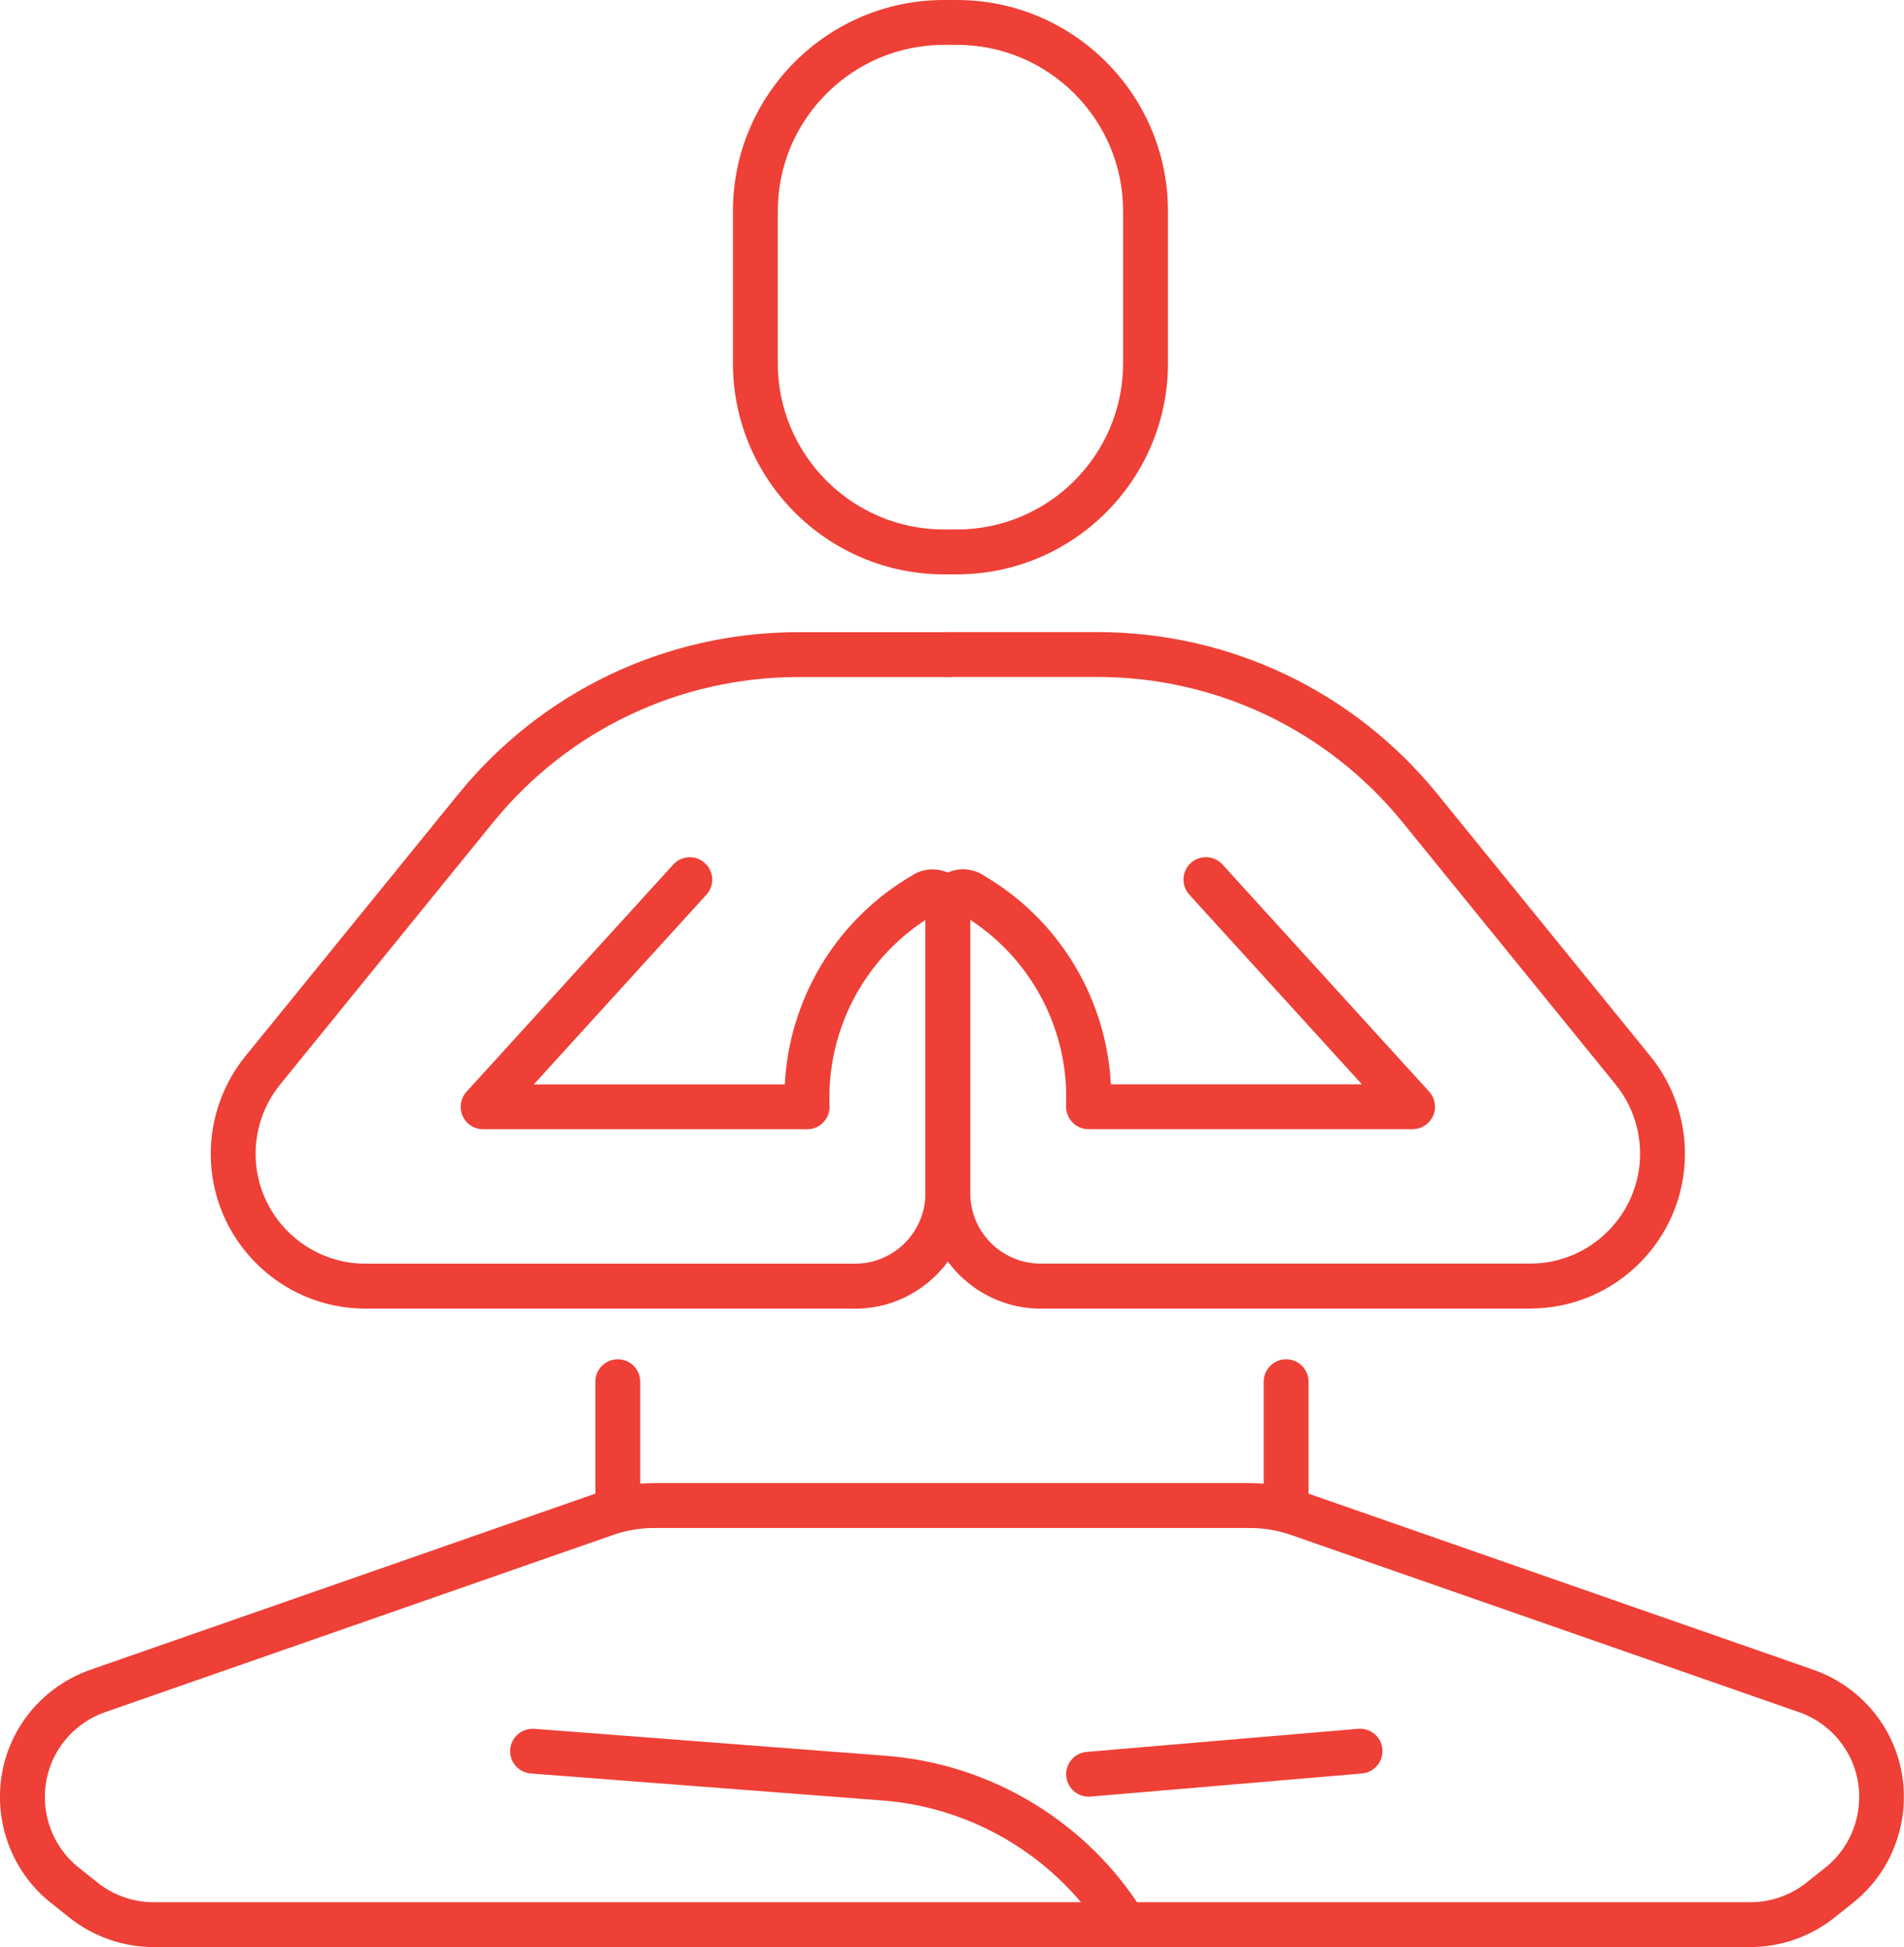
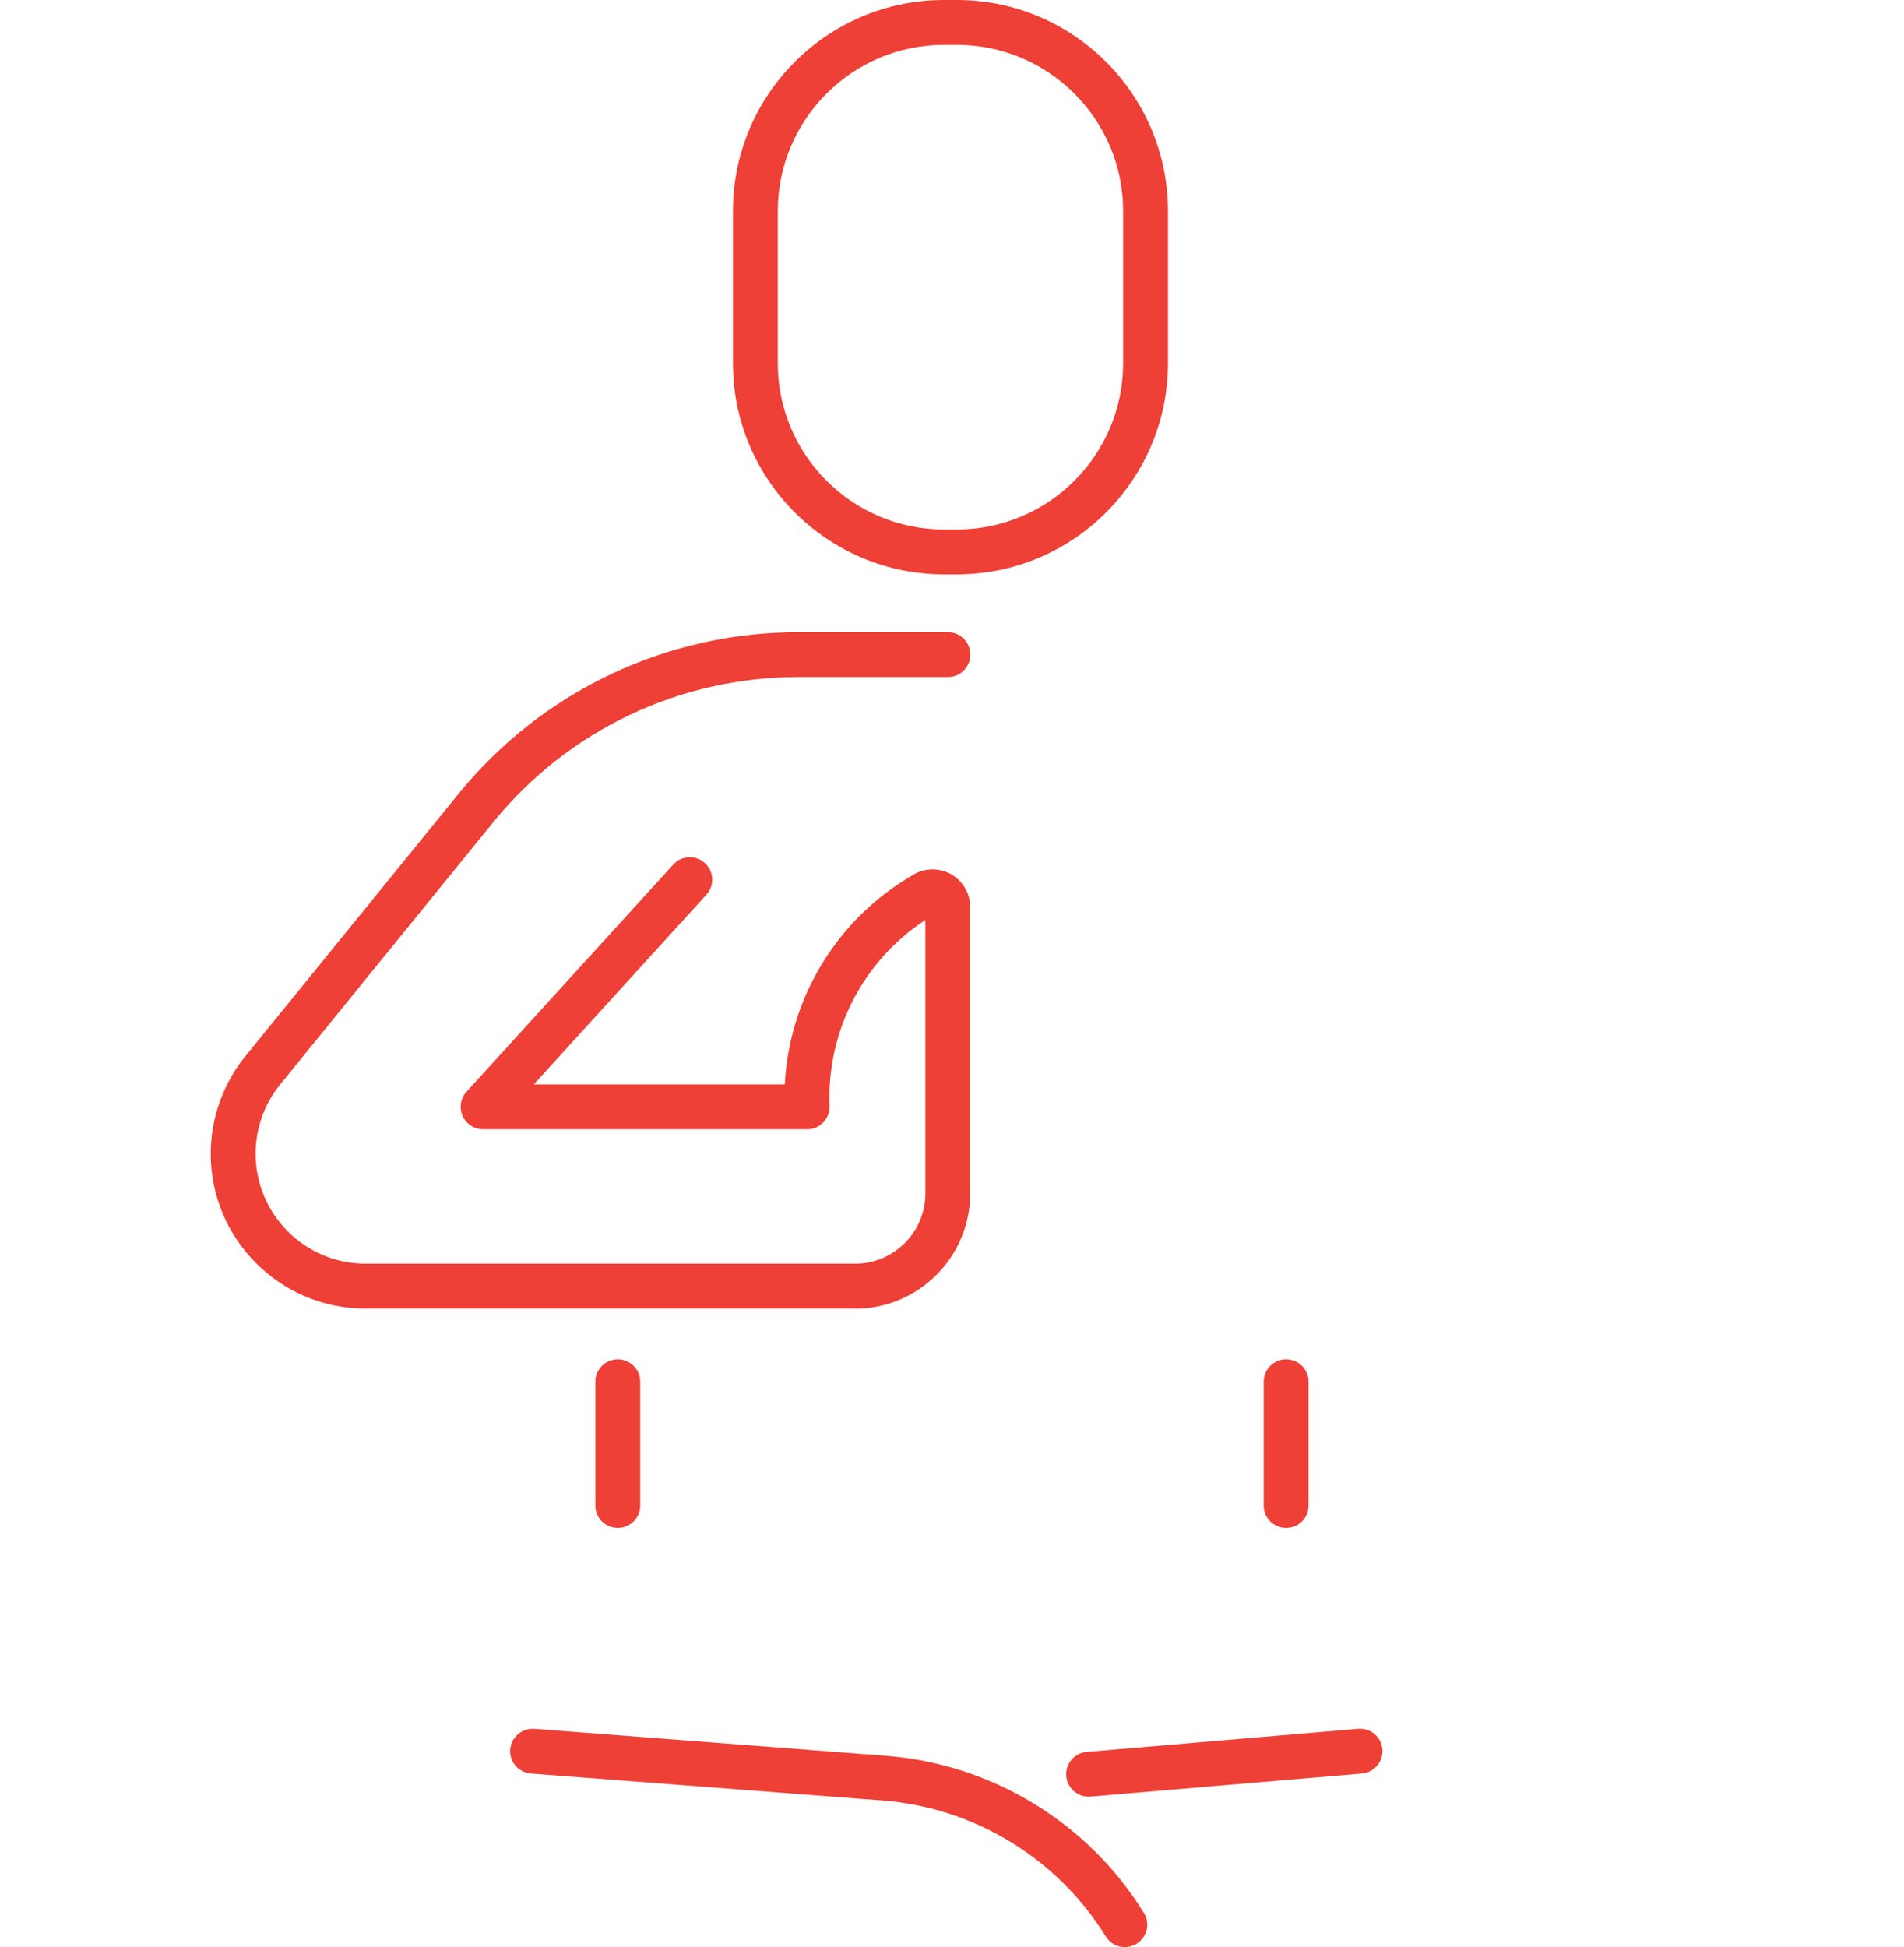
<svg xmlns="http://www.w3.org/2000/svg" id="Layer_2" viewBox="0 0 233.46 238.7">
  <defs>
    <style>.cls-1{fill:#ee4036;}</style>
  </defs>
  <g id="_ÎÓÈ_2">
    <path class="cls-1" d="M104.84,160.43h-60.02c-10.47,0-18.98-8.51-18.98-18.98,0-4.34,1.51-8.6,4.25-11.97l26.09-32.11c10.26-12.62,25.47-19.87,41.74-19.87h18.31c1.52,0,2.75,1.23,2.75,2.75s-1.23,2.75-2.75,2.75h-18.31c-14.6,0-28.26,6.5-37.47,17.83l-26.09,32.11c-1.95,2.4-3.02,5.41-3.02,8.5,0,7.43,6.05,13.48,13.48,13.48h60.02c4.76,0,8.63-3.87,8.63-8.63v-33.51c-7.63,4.98-12.12,13.65-11.75,22.79.03.75-.25,1.48-.76,2.02s-1.23.85-1.98.85h-39.74c-1.09,0-2.08-.64-2.52-1.64-.44-1-.25-2.16.48-2.96l25.35-27.85c1.02-1.12,2.76-1.21,3.88-.18,1.12,1.02,1.21,2.76.18,3.88l-21.16,23.25h30.78c.52-10.23,6.02-19.67,14.81-25.13l.88-.54c1.42-.88,3.21-.92,4.67-.11,1.46.81,2.37,2.36,2.37,4.03v35.12c0,7.79-6.34,14.13-14.13,14.13Z" />
-     <path class="cls-1" d="M187.63,160.43h-60.02c-7.79,0-14.13-6.34-14.13-14.13v-35.12c0-1.67.91-3.21,2.37-4.03,1.46-.81,3.25-.77,4.67.11l.87.54c8.79,5.46,14.3,14.91,14.82,25.13h30.78l-21.16-23.25c-1.02-1.12-.94-2.86.18-3.88,1.12-1.02,2.86-.94,3.88.18l25.35,27.85c.73.81.92,1.97.48,2.96-.44,1-1.43,1.64-2.52,1.64h-39.74c-.75,0-1.47-.31-1.98-.85s-.79-1.27-.76-2.02c.37-9.13-4.11-17.81-11.75-22.79v33.51c0,4.76,3.87,8.63,8.63,8.63h60.02c7.43,0,13.48-6.05,13.48-13.48,0-3.09-1.07-6.1-3.02-8.5l-26.09-32.11c-9.21-11.33-22.87-17.83-37.47-17.83h-18.31c-1.52,0-2.75-1.23-2.75-2.75s1.23-2.75,2.75-2.75h18.31c16.27,0,31.48,7.24,41.74,19.87l26.09,32.11c2.74,3.37,4.25,7.62,4.25,11.97,0,10.47-8.51,18.98-18.98,18.98Z" />
    <path class="cls-1" d="M75.75,187.32c-1.52,0-2.75-1.23-2.75-2.75v-15.18c0-1.52,1.23-2.75,2.75-2.75s2.75,1.23,2.75,2.75v15.18c0,1.52-1.23,2.75-2.75,2.75Z" />
    <path class="cls-1" d="M157.7,187.32c-1.52,0-2.75-1.23-2.75-2.75v-15.18c0-1.52,1.23-2.75,2.75-2.75s2.75,1.23,2.75,2.75v15.18c0,1.52-1.23,2.75-2.75,2.75Z" />
-     <path class="cls-1" d="M214.62,238.7H18.83c-3.72,0-7.38-1.28-10.29-3.59l-2.31-1.84c-6.43-5.11-8.13-14.29-3.96-21.35,1.98-3.36,5.11-5.92,8.8-7.21l62.27-21.72c2.22-.77,4.54-1.17,6.89-1.17h72.98c2.35,0,4.67.39,6.89,1.17l62.27,21.72c3.69,1.29,6.81,3.85,8.8,7.21,4.17,7.07,2.47,16.25-3.96,21.35l-2.31,1.84c-2.91,2.31-6.57,3.59-10.29,3.59ZM80.24,187.32c-1.73,0-3.44.29-5.08.86l-62.27,21.72c-2.46.86-4.55,2.57-5.87,4.81-2.78,4.72-1.65,10.84,2.64,14.25l2.31,1.84c1.94,1.55,4.38,2.4,6.87,2.4h195.79c2.48,0,4.92-.85,6.87-2.4l2.31-1.84c4.29-3.41,5.42-9.54,2.64-14.25-1.33-2.25-3.41-3.96-5.87-4.81l-62.27-21.72c-1.64-.57-3.35-.86-5.08-.86h-72.98Z" />
    <path class="cls-1" d="M117.34,70.41h-1.6c-14.26,0-25.87-11.6-25.87-25.87v-18.67c0-14.26,11.6-25.87,25.87-25.87h1.6c14.26,0,25.87,11.61,25.87,25.87v18.67c0,14.26-11.61,25.87-25.87,25.87ZM115.74,5.5c-11.23,0-20.37,9.14-20.37,20.37v18.67c0,11.23,9.14,20.37,20.37,20.37h1.6c11.23,0,20.37-9.14,20.37-20.37v-18.67c0-11.23-9.14-20.37-20.37-20.37h-1.6Z" />
    <path class="cls-1" d="M137.92,238.7c-.92,0-1.82-.46-2.34-1.31-5.91-9.57-16.14-15.8-27.35-16.66l-43.14-3.31c-1.51-.12-2.65-1.44-2.53-2.95.12-1.51,1.44-2.63,2.95-2.53l43.14,3.31c12.96,1,24.78,8.19,31.61,19.26.8,1.29.4,2.99-.9,3.78-.45.28-.95.41-1.44.41Z" />
    <path class="cls-1" d="M133.48,220.26c-1.41,0-2.62-1.08-2.74-2.52-.13-1.51.99-2.84,2.51-2.97l33.28-2.83c1.52-.12,2.85.99,2.97,2.51.13,1.51-.99,2.84-2.51,2.97l-33.28,2.83c-.08,0-.16,0-.24,0Z" />
  </g>
</svg>